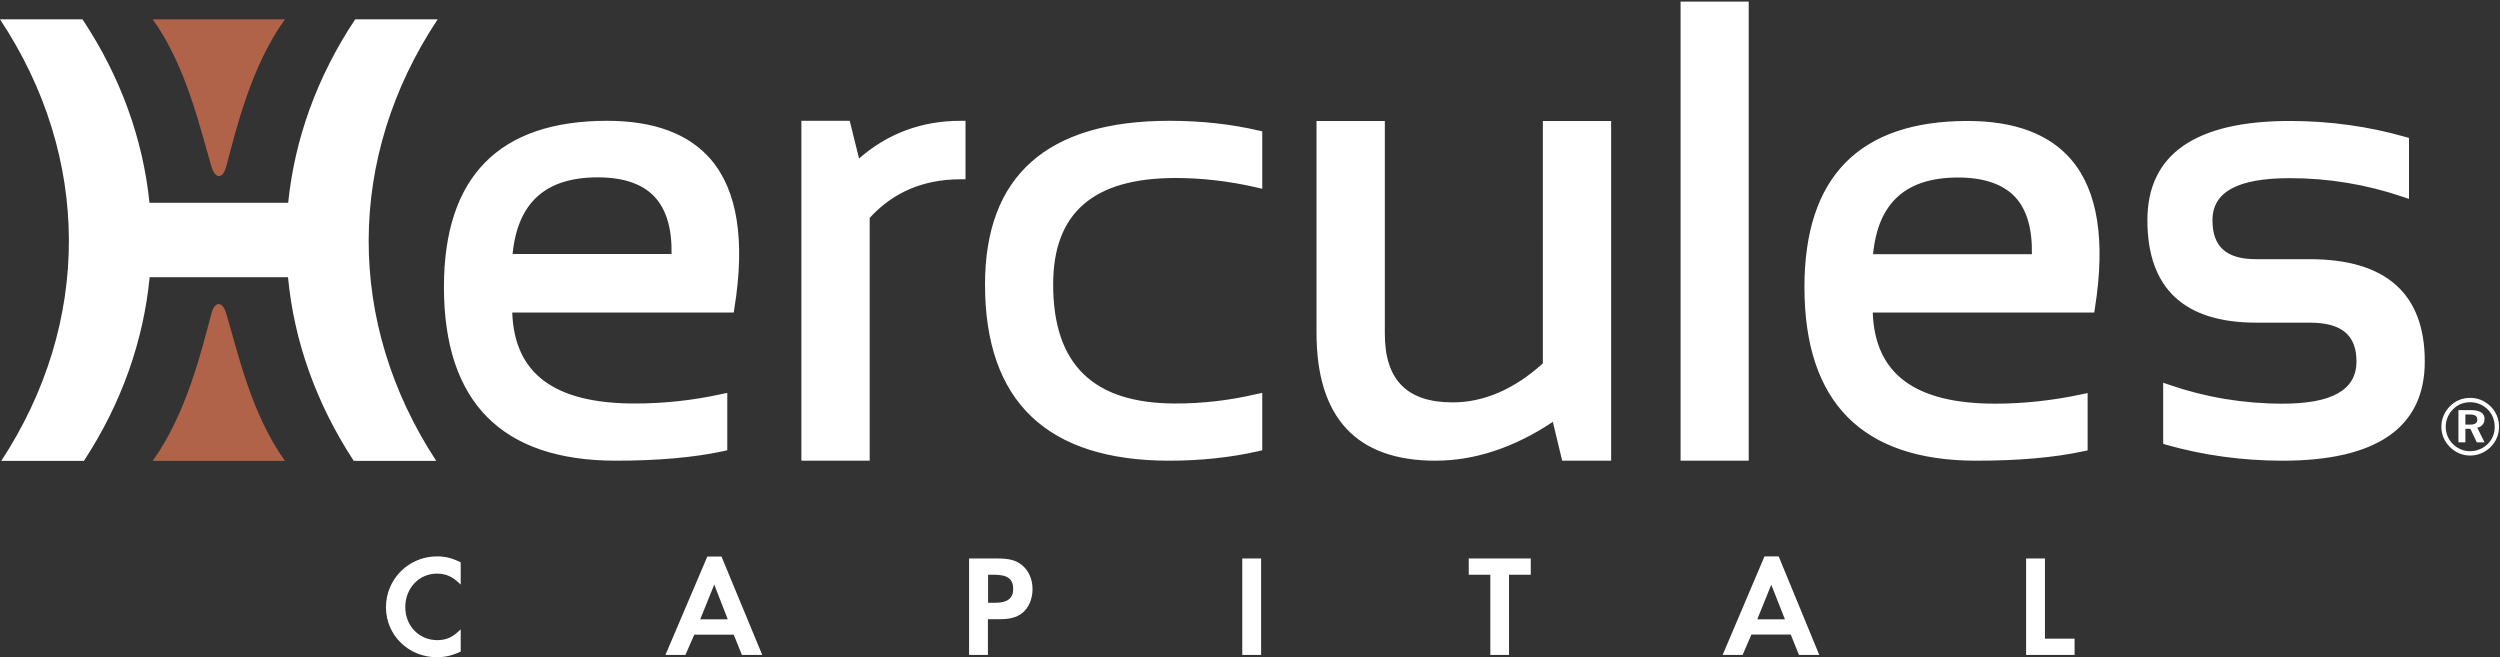
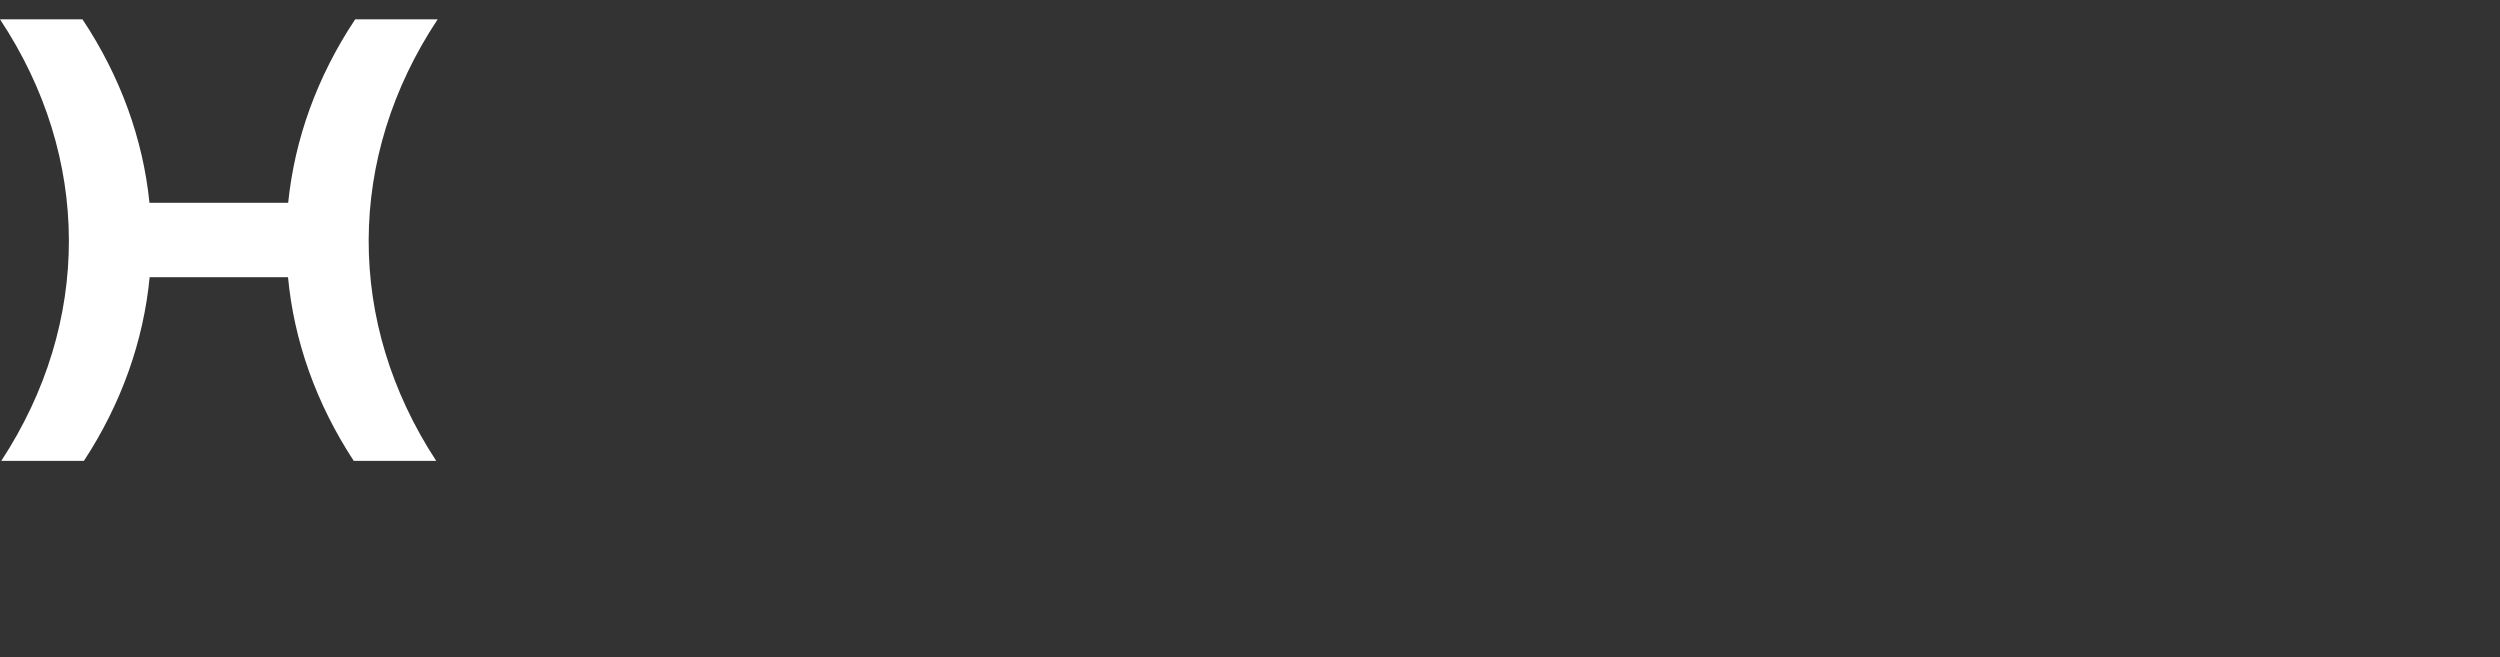
<svg xmlns="http://www.w3.org/2000/svg" version="1.2" viewBox="0 0 1552 408" width="1552" height="408">
  <rect x="0" y="0" width="1552" height="408" fill="#333333" stroke="none" />
  <title>HTGC_BIG</title>
  <style>
		.s0 { fill: #ffffff } 
		.s1 { fill: #b1634a } 
	</style>
-   <path fill-rule="evenodd" class="s0" d="m286 349.1v13.8c-4.9-4.9-9.1-6.8-14.8-6.8-11 0-19.6 9-19.6 20.8 0 11.7 8.6 20.5 19.9 20.5 5.7 0 9.7-1.9 14.5-6.7v13.8c-5.4 2.5-9.7 3.5-14.8 3.5-17.6 0-31.6-13.7-31.6-31 0-17.5 14.1-31.6 31.7-31.6 5.2 0 9.5 1.1 14.7 3.7zm169.5 44.9h-24.5l-5.5 12.6h-12.4l26-61.1h8.8l25.3 61.1h-12.6zm-3.7-9.5l-8.4-21.6-8.7 21.6zm161.5-0.1v22.2h-11.7v-59.9h17.5c7.9 0 12 1.2 15.8 4.5 4 3.5 6.1 8.8 6.1 14.5 0 5.2-1.8 10.2-4.8 13.4-3.5 3.7-8.2 5.3-15.3 5.3zm0.1-10.2h4.7c7.3 0 10.9-2.8 10.9-8.6 0-6.1-3.5-8.8-11.6-8.8h-4zm169.5-27.5v59.9h-11.7v-59.9zm153.9 59.9h-11.6v-49.8h-13.4v-10.1h38.5v10.1h-13.5zm174.9-12.7h-24.4l-5.5 12.7h-12.4l26-61.2h8.8l25.2 61.2h-12.6zm-3.6-9.4l-8.5-21.5-8.7 21.5zm161.4-37.8v49.8h18.4v10.1h-30.1v-59.9zm235.8-122.3c0 40.9-29.7 61.6-88.3 61.6-24.7 0-48.9-3.3-71.9-9.8l-2.2-0.7v-37.9l4.1 1.4c22.4 7.7 45.9 11.6 70 11.6 30.9 0 45.9-8.6 45.9-26.2 0-16.4-9.2-24.1-29.1-24.1h-33.2c-44.8 0-67.5-21.4-67.5-63.6 0-40.9 29.8-61.6 88.4-61.6 24.6 0 48.8 3.3 71.7 9.9l2.3 0.6v37.9l-4.1-1.4c-22.4-7.6-45.9-11.5-69.9-11.5-32.3 0-48 8.5-48 26.1 0 16.5 8.6 24.2 27.1 24.2h33.2c47.4 0 71.5 21.4 71.5 63.5zm-219.4-125.2c16.4 19.2 21.3 50.2 14.6 92.2l-0.4 2.6h-137.5c1.3 38.1 26.2 56.6 76 56.6 17.8 0 35.9-2 53.6-5.8l3.8-0.8v35.6l-2.4 0.5c-18.3 4-40.7 5.9-66.7 5.9-70.8 0-106.7-36.2-106.7-107.8 0-68.4 34.1-103.1 101.3-103.1 29.1 0 50.8 8.1 64.4 24.1zm-24.5 58.6c0.3-15.9-3.2-27.9-10.6-35.7-7.6-7.9-19.4-11.9-35.2-11.9-32.4 0-49.7 15.6-52.8 47.6zm-218.1-156.8h42.3v285h-42.3zm-85.5 74.1h42.4v210.9h-30.4l-5.8-24.1c-24 16-48.6 24.1-72.9 24.1-49 0-73.8-26.7-73.8-79.3v-131.6h42.4v132.1c0 28.6 13.7 42.6 42.1 42.6 19.4 0 38.3-8.2 56-24.2zm-176.6 5.9l2.4 0.5v35.7l-3.8-0.9c-16.6-3.8-33.4-5.8-50-5.8-51.1 0-76 21.7-76 66.1 0 49.7 24.9 73.9 76 73.9 16.6 0 33.4-1.9 50-5.8l3.8-0.8v35.6l-2.4 0.6c-17.1 3.9-35.7 5.9-55.3 5.9-75.9 0-114.4-36.8-114.4-109.4 0-67.4 38.5-101.6 114.4-101.6 19.6 0 38.2 2 55.3 6zm-184.9-6h3.1v36.3h-3.1c-23 0-42 8.1-56.4 24v150.7h-42.4v-211h30l5.8 23.4c17.7-15.5 38.8-23.4 63-23.4zm-154.9 24.1c16.4 19.3 21.3 50.3 14.5 92.3l-0.4 2.6h-137.5c1.3 38 26.2 56.5 76.1 56.5 17.8 0 35.8-1.9 53.6-5.8l3.8-0.8v35.6l-2.5 0.6c-18.2 3.9-40.6 5.9-66.6 5.9-70.8 0-106.8-36.3-106.8-107.8 0-68.4 34.1-103.2 101.3-103.2 29.2 0 50.8 8.1 64.5 24.1zm-24.5 58.6c0.3-15.9-3.3-27.9-10.7-35.7-7.5-7.9-19.3-11.9-35.1-11.9-32.4 0-49.7 15.6-52.9 47.6zm1134.5 107.2c0 5-1.9 9.3-5.3 12.7-3.5 3.4-8 5.2-12.6 5.2-4.8 0-9.3-1.9-12.7-5.4-3.4-3.4-5.2-7.8-5.2-12.5 0-4.7 1.9-9.3 5.4-12.8 3.3-3.3 7.6-5.1 12.5-5.1 4.9 0 9.3 1.9 12.8 5.4 3.3 3.4 5.1 7.7 5.1 12.5zm-2.7 0.3c0-4.4-1.4-8.1-4.3-11-3-2.9-6.7-4.5-10.9-4.5-4.2 0-7.8 1.5-10.6 4.3-3 3-4.6 6.9-4.6 10.9 0 4 1.5 7.8 4.4 10.7 2.9 2.9 6.7 4.5 10.6 4.5 4.2 0 8-1.5 11-4.4 2.9-2.8 4.4-6.5 4.4-10.5zm-10.8 0.3l4.5 9.1h-4.8l-4-8.4h-3.1v8.4h-4.3v-20h7.7c5.6 0 8.5 1.9 8.5 5.4 0 2.9-1.6 4.9-4.5 5.5zm0-5c0-2.3-1.5-3.2-4.8-3.2h-2.6v6.3h2.8c3.2 0 4.6-0.9 4.6-3.1z" />
  <path class="s0" d="m271.7 12c-56.8 85.6-57.1 188.3-0.9 274.1h-51.2c-23.5-35.9-37.1-74.7-40.8-114h-85.9c-3.8 39.3-17.3 78.1-40.8 114h-51.3c56.2-85.8 56-188.5-0.8-274.1h51.2c23.8 35.8 37.6 74.6 41.6 113.9h86.1c4-39.3 17.8-78.1 41.6-113.9" />
-   <path fill-rule="evenodd" class="s1" d="m94.8 12c21 29.1 29.7 68.9 36.5 91.5 2.3 7.7 7 7.8 9.1 0 6.1-22.8 15.4-62.4 36.5-91.5h-0.1m0.1 274.1c-21.1-29.2-29.7-69-36.5-91.6-2.3-7.6-7-7.7-9.1 0-6.1 22.8-15.5 62.4-36.5 91.6z" />
</svg>